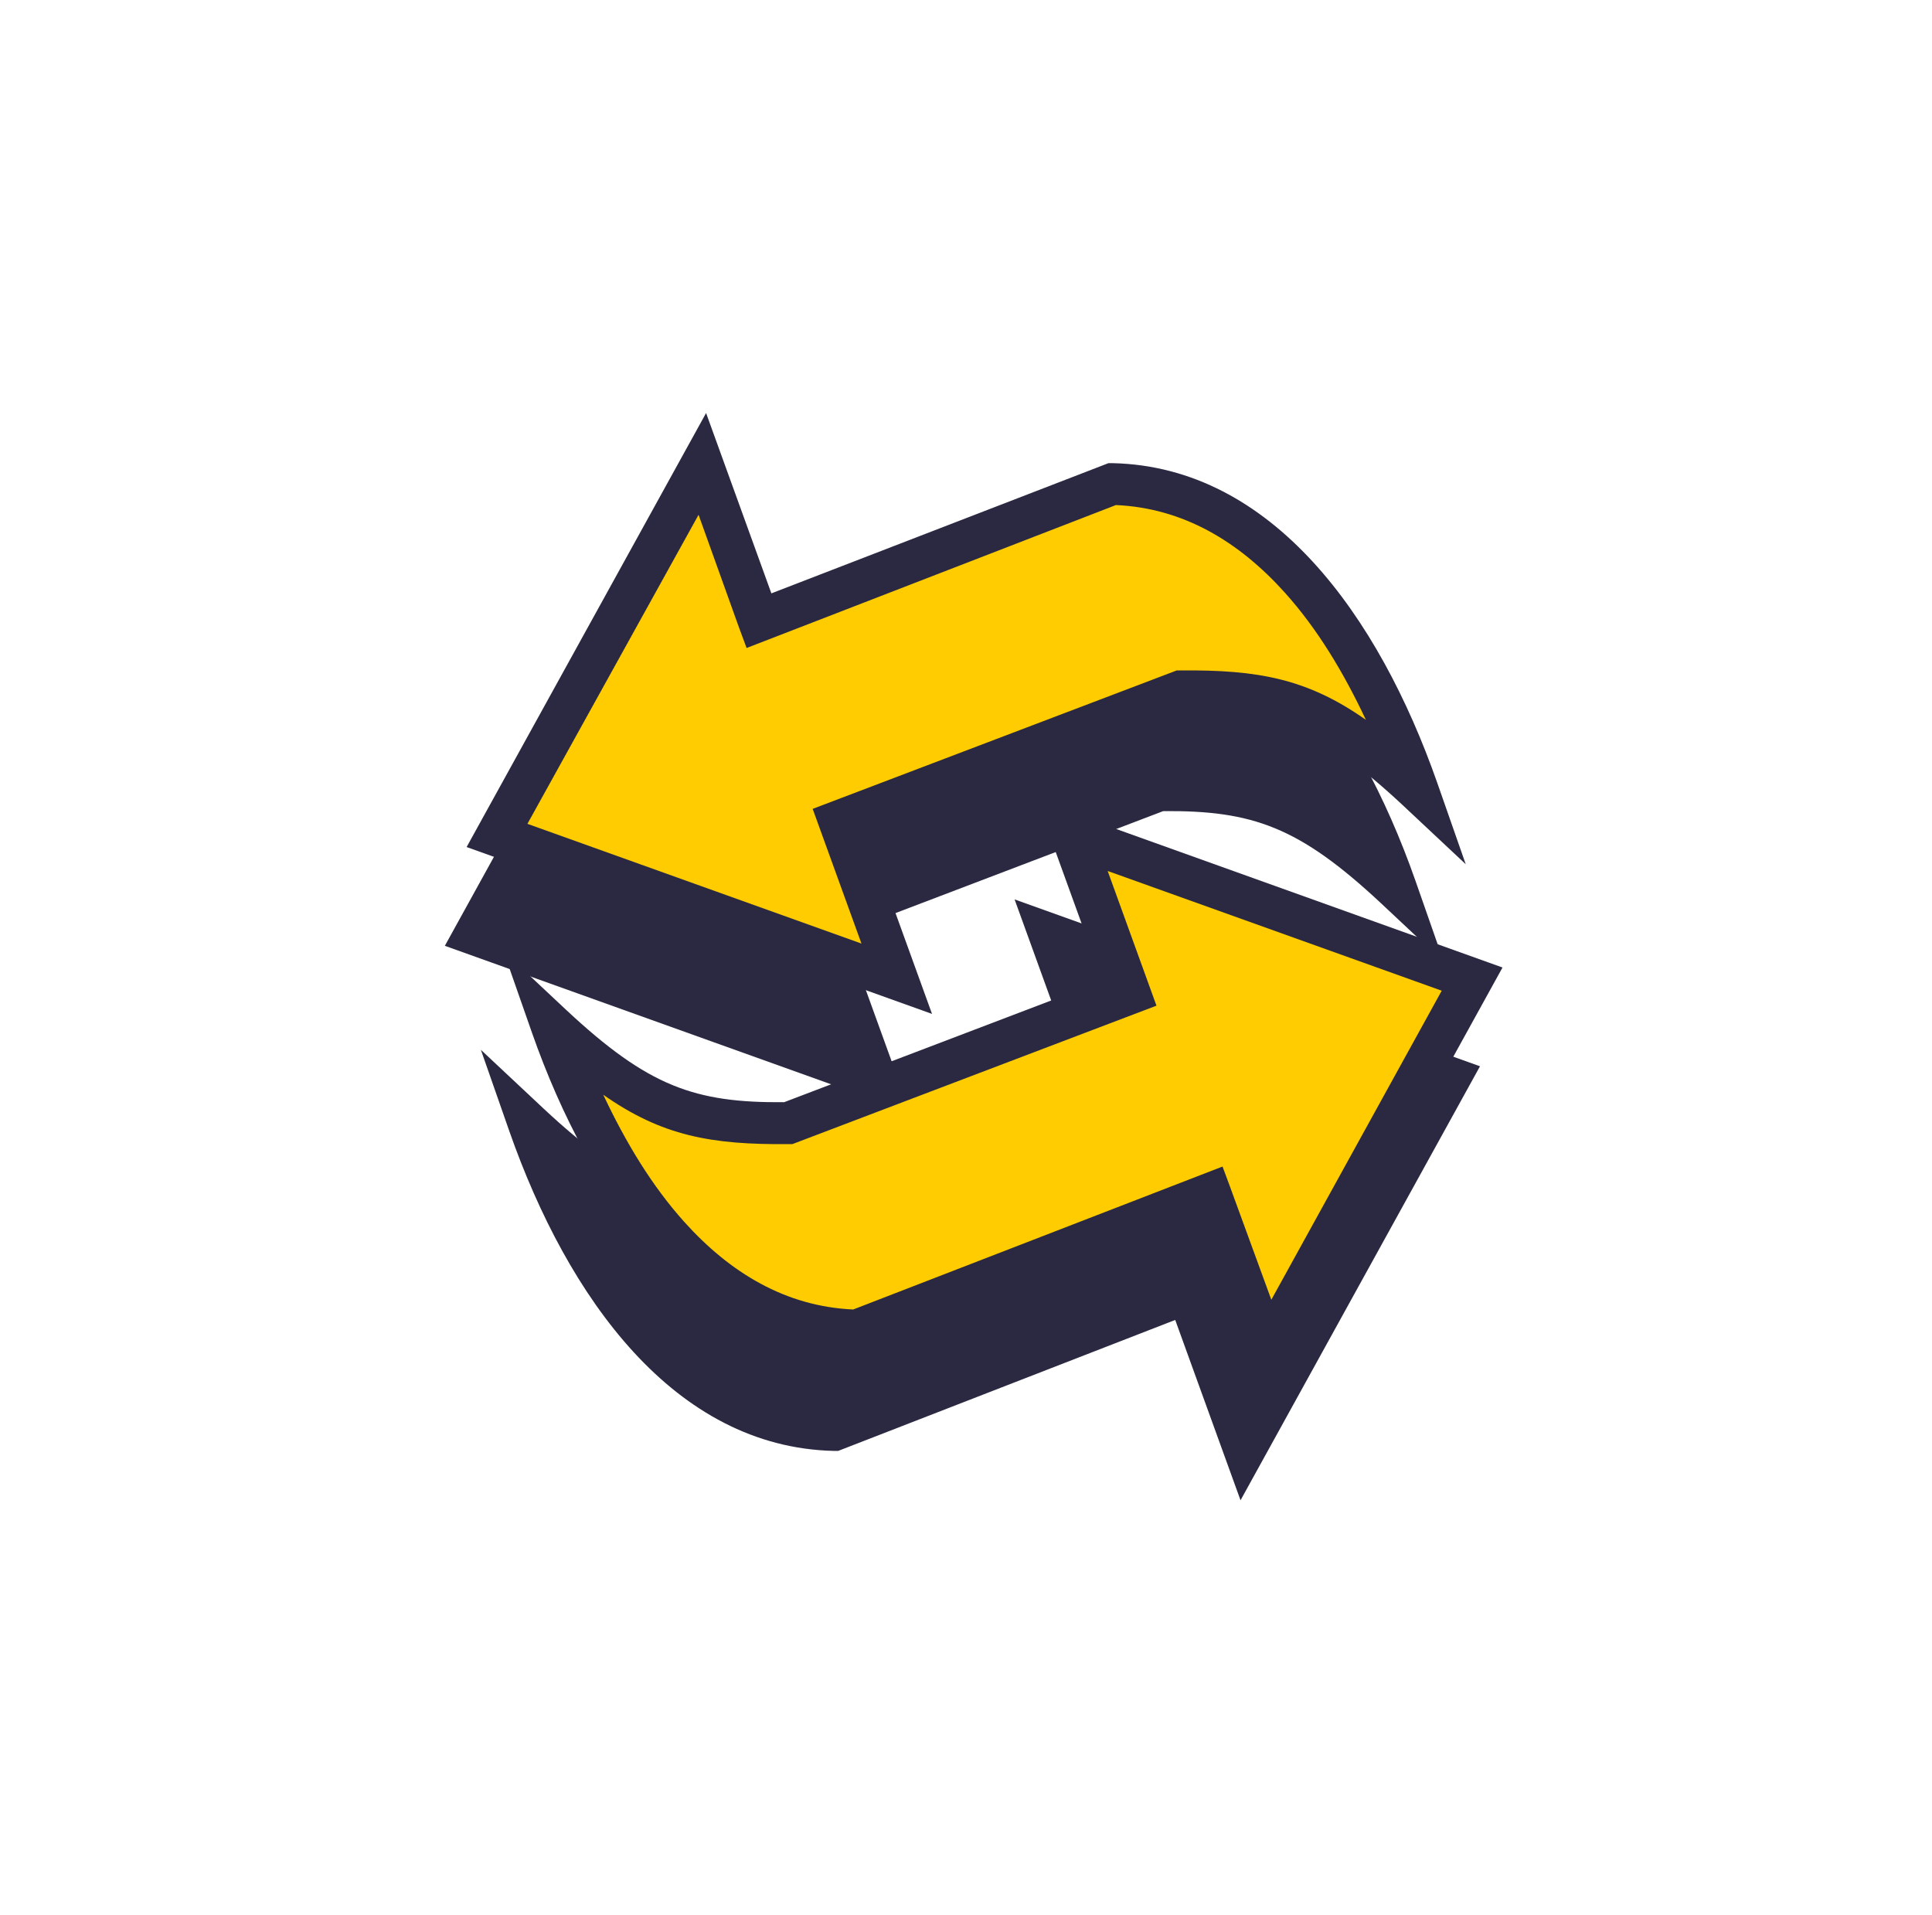
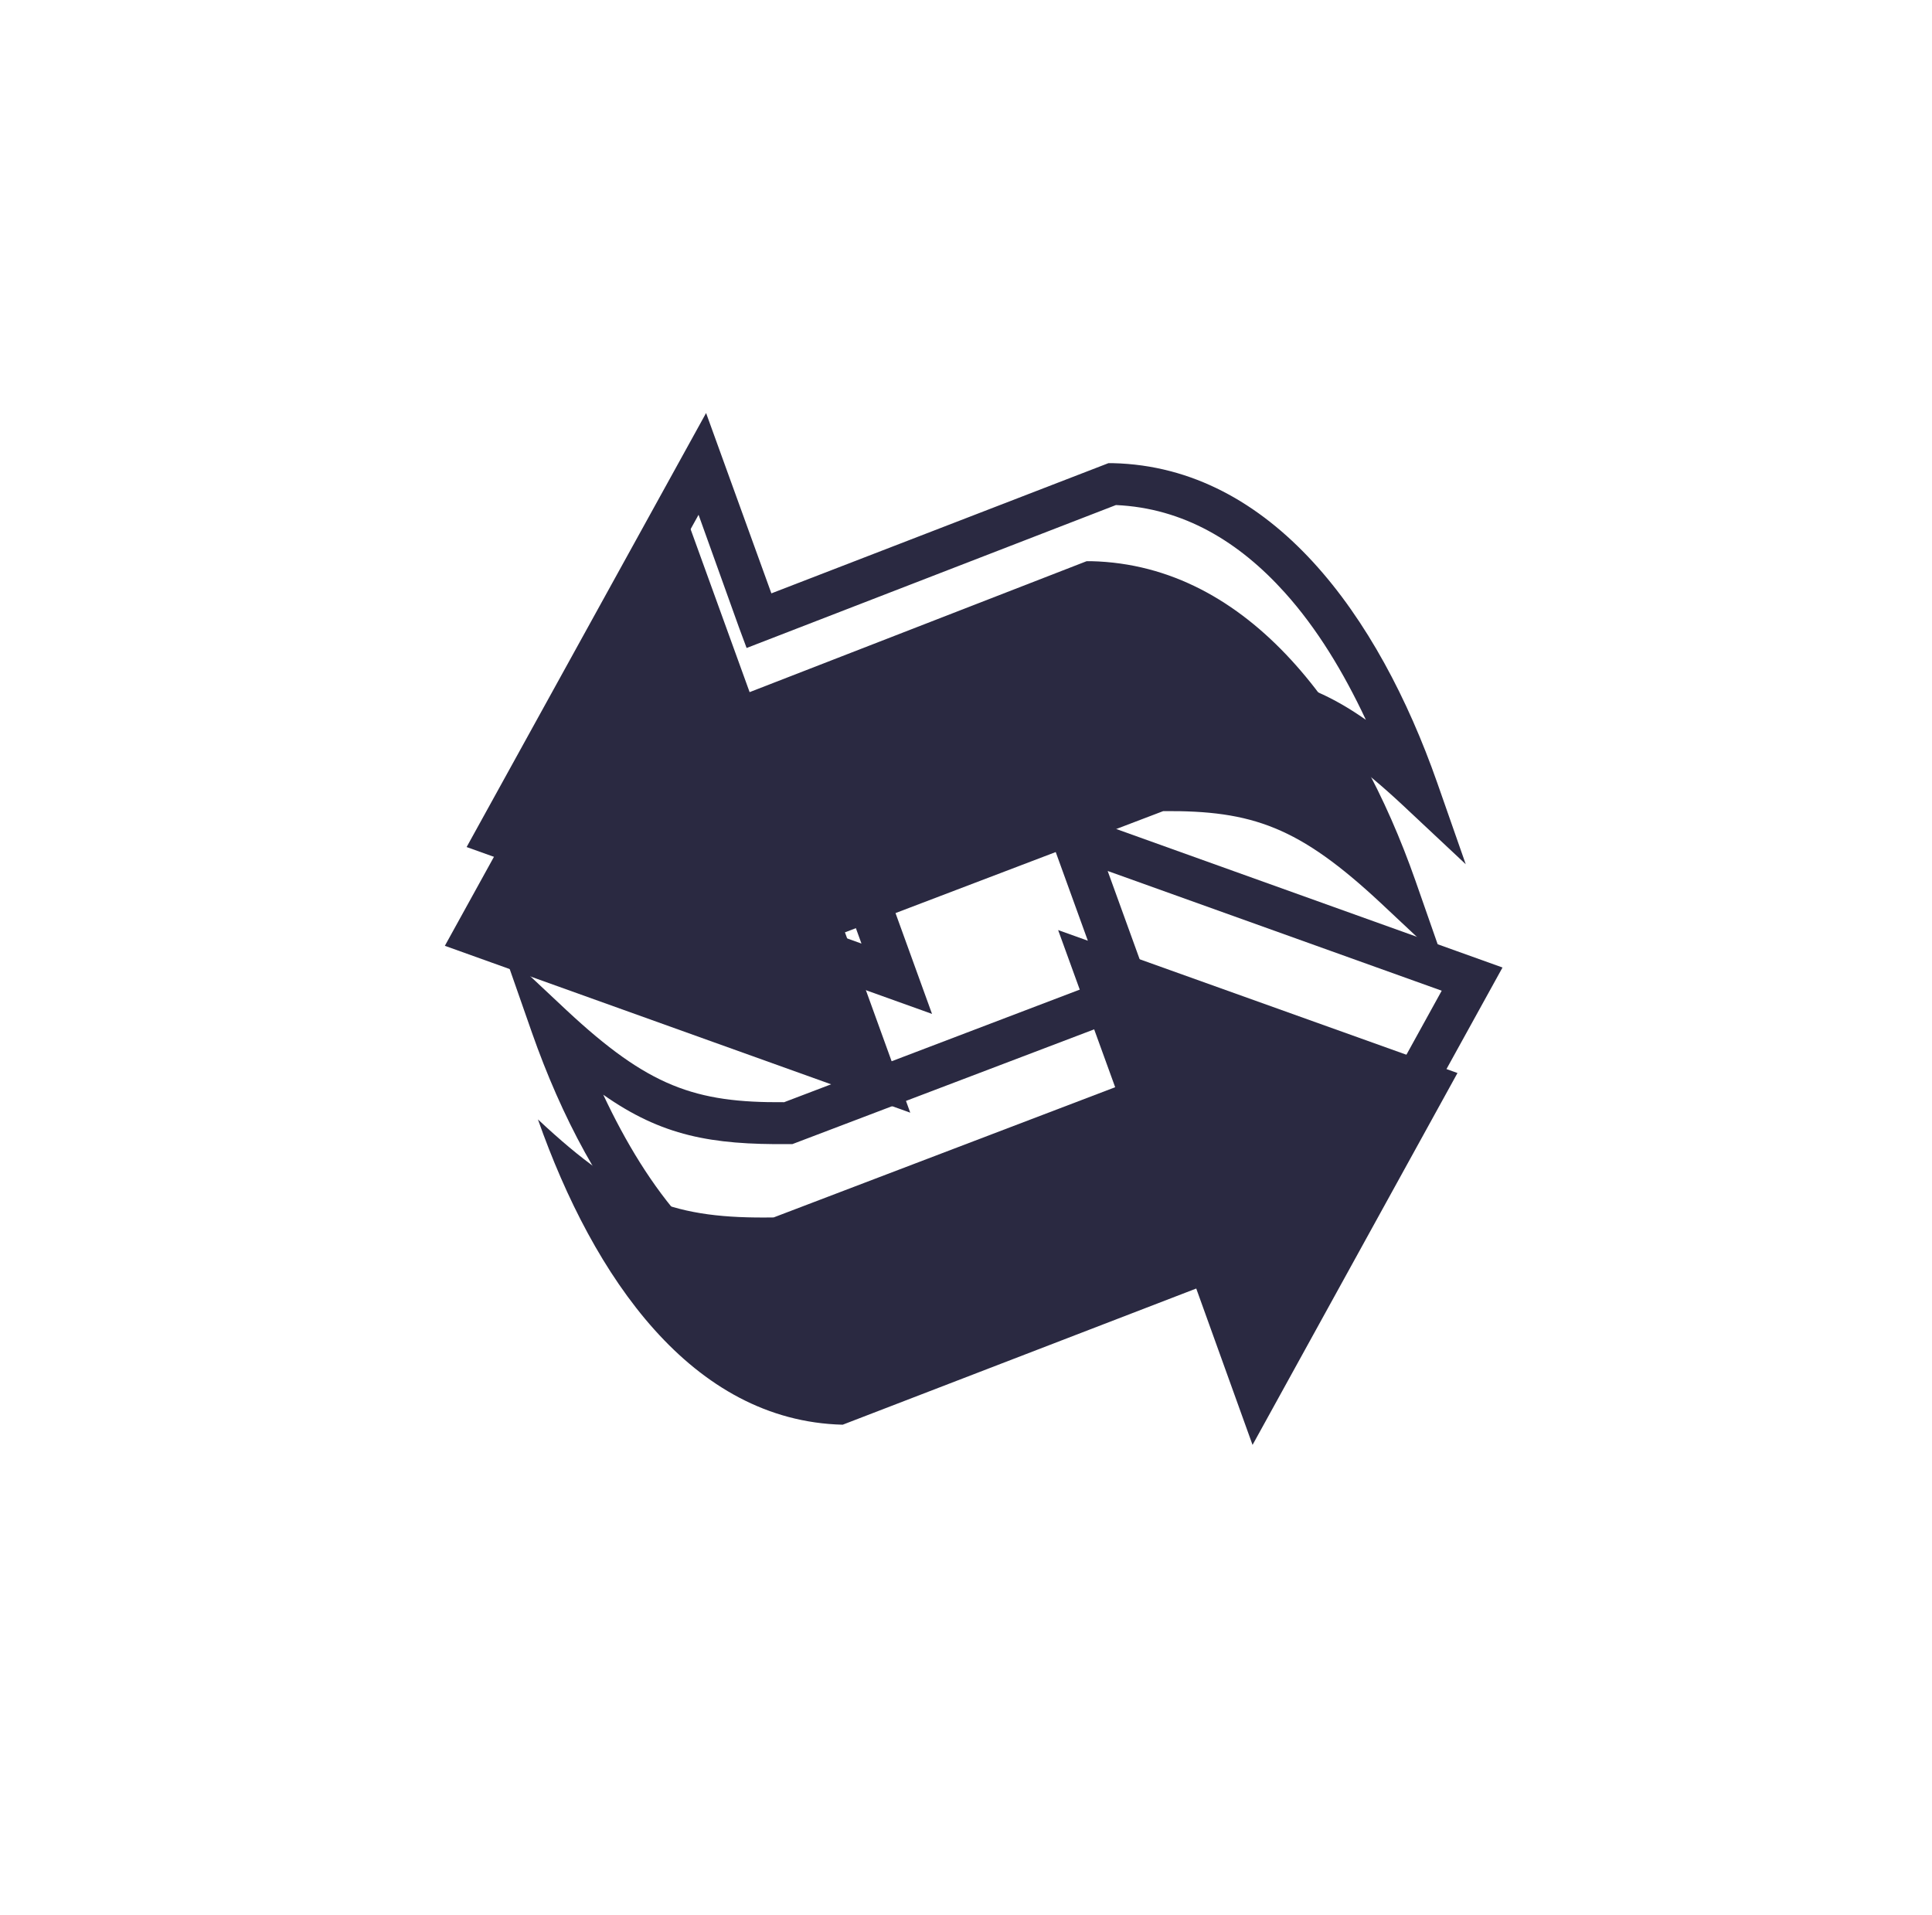
<svg xmlns="http://www.w3.org/2000/svg" width="113" height="112" viewBox="0 0 113 112" fill="none">
  <path fill-rule="evenodd" clip-rule="evenodd" d="M42.615 42.32L63.294 34.355C72.118 34.573 77.87 42.977 81.119 52.211C75.982 47.397 73.04 46.39 67.333 46.478L47.356 54.093L50.693 63.284L27.336 54.925L39.322 33.173L42.615 42.32Z" fill="#2A2941" />
  <path fill-rule="evenodd" clip-rule="evenodd" d="M69.967 75.364L49.288 83.329C40.463 83.11 34.712 74.707 31.463 65.472C36.6 70.287 39.541 71.293 45.249 71.206L65.225 63.59L61.889 54.399L85.246 62.759L73.26 84.511L69.967 75.364Z" fill="#2A2941" />
  <path fill-rule="evenodd" clip-rule="evenodd" d="M43.844 40.482L40.024 29.934L26.019 55.319L53.239 65.079L49.42 54.531L68.035 47.441C73.26 47.397 75.982 48.36 80.767 52.824L84.455 56.282L82.787 51.511C79.362 41.751 73.128 33.042 63.82 32.823H63.557L43.844 40.482ZM41.956 42.495L42.395 43.677L63.996 35.317C67.947 35.492 71.196 37.462 73.874 40.438C75.762 42.539 77.299 45.077 78.616 47.878C75.192 45.471 72.294 44.946 67.772 44.99H67.552L46.258 53.087L49.112 60.965L29.575 53.962L39.541 35.886L41.956 42.495Z" fill="#2A2941" />
-   <path fill-rule="evenodd" clip-rule="evenodd" d="M68.737 77.202L72.557 87.749L86.563 62.365L59.342 52.605L63.162 63.153L44.546 70.243C39.322 70.287 36.599 69.324 31.814 64.859L28.126 61.402L29.794 66.173C33.219 75.933 39.453 84.642 48.761 84.861H49.025L68.737 77.202ZM70.625 75.189L70.186 74.007L48.585 82.366C44.634 82.191 41.385 80.222 38.707 77.246C36.819 75.145 35.282 72.606 33.965 69.805C37.39 72.212 40.287 72.737 44.81 72.694H45.029L66.323 64.597L63.469 56.719L83.007 63.722L73.04 81.797L70.625 75.189Z" fill="#2A2941" />
-   <path fill-rule="evenodd" clip-rule="evenodd" d="M43.888 36.543L64.567 28.533C73.392 28.752 79.143 37.155 82.392 46.39C77.255 41.576 74.314 40.569 68.606 40.657L48.63 48.272L51.966 57.463L28.609 49.104L40.595 27.352L43.888 36.543Z" fill="#FECC00" />
-   <path fill-rule="evenodd" clip-rule="evenodd" d="M71.284 69.587L50.605 77.552C41.781 77.333 36.029 68.93 32.78 59.696C37.917 64.51 40.859 65.516 46.566 65.429L66.543 57.814L63.206 48.623L86.563 56.982L74.577 78.734L71.284 69.587Z" fill="#FECC00" />
  <path fill-rule="evenodd" clip-rule="evenodd" d="M45.117 34.705L41.298 24.157L27.292 49.542L54.513 59.302L50.693 48.754L69.309 41.708C74.533 41.664 77.255 42.627 82.041 47.091L85.729 50.548L84.06 45.778C80.636 36.018 74.401 27.308 65.094 27.09H64.83L45.117 34.705ZM43.229 36.718L43.668 37.9L65.269 29.54C69.221 29.716 72.47 31.685 75.148 34.661C77.036 36.762 78.572 39.3 79.889 42.102C76.465 39.694 73.567 39.169 69.045 39.213H68.826L47.532 47.31L50.386 55.188L30.848 48.185L40.858 30.109L43.229 36.718Z" fill="#2A2941" />
  <path fill-rule="evenodd" clip-rule="evenodd" d="M70.055 71.425L73.874 81.973L87.88 56.588L60.659 46.828L64.479 57.376L45.863 64.466C40.639 64.51 37.917 63.547 33.131 59.083L29.443 55.625L31.112 60.396C34.536 70.156 40.771 78.865 50.078 79.084H50.342L70.055 71.425ZM71.943 69.412L71.504 68.23L49.903 76.59C45.951 76.414 42.702 74.445 40.024 71.469C38.136 69.368 36.6 66.829 35.283 64.028C38.707 66.436 41.605 66.961 46.127 66.917H46.346L67.64 58.82L64.786 50.942L84.324 57.945L74.358 76.02L71.943 69.412Z" fill="#2A2941" />
</svg>